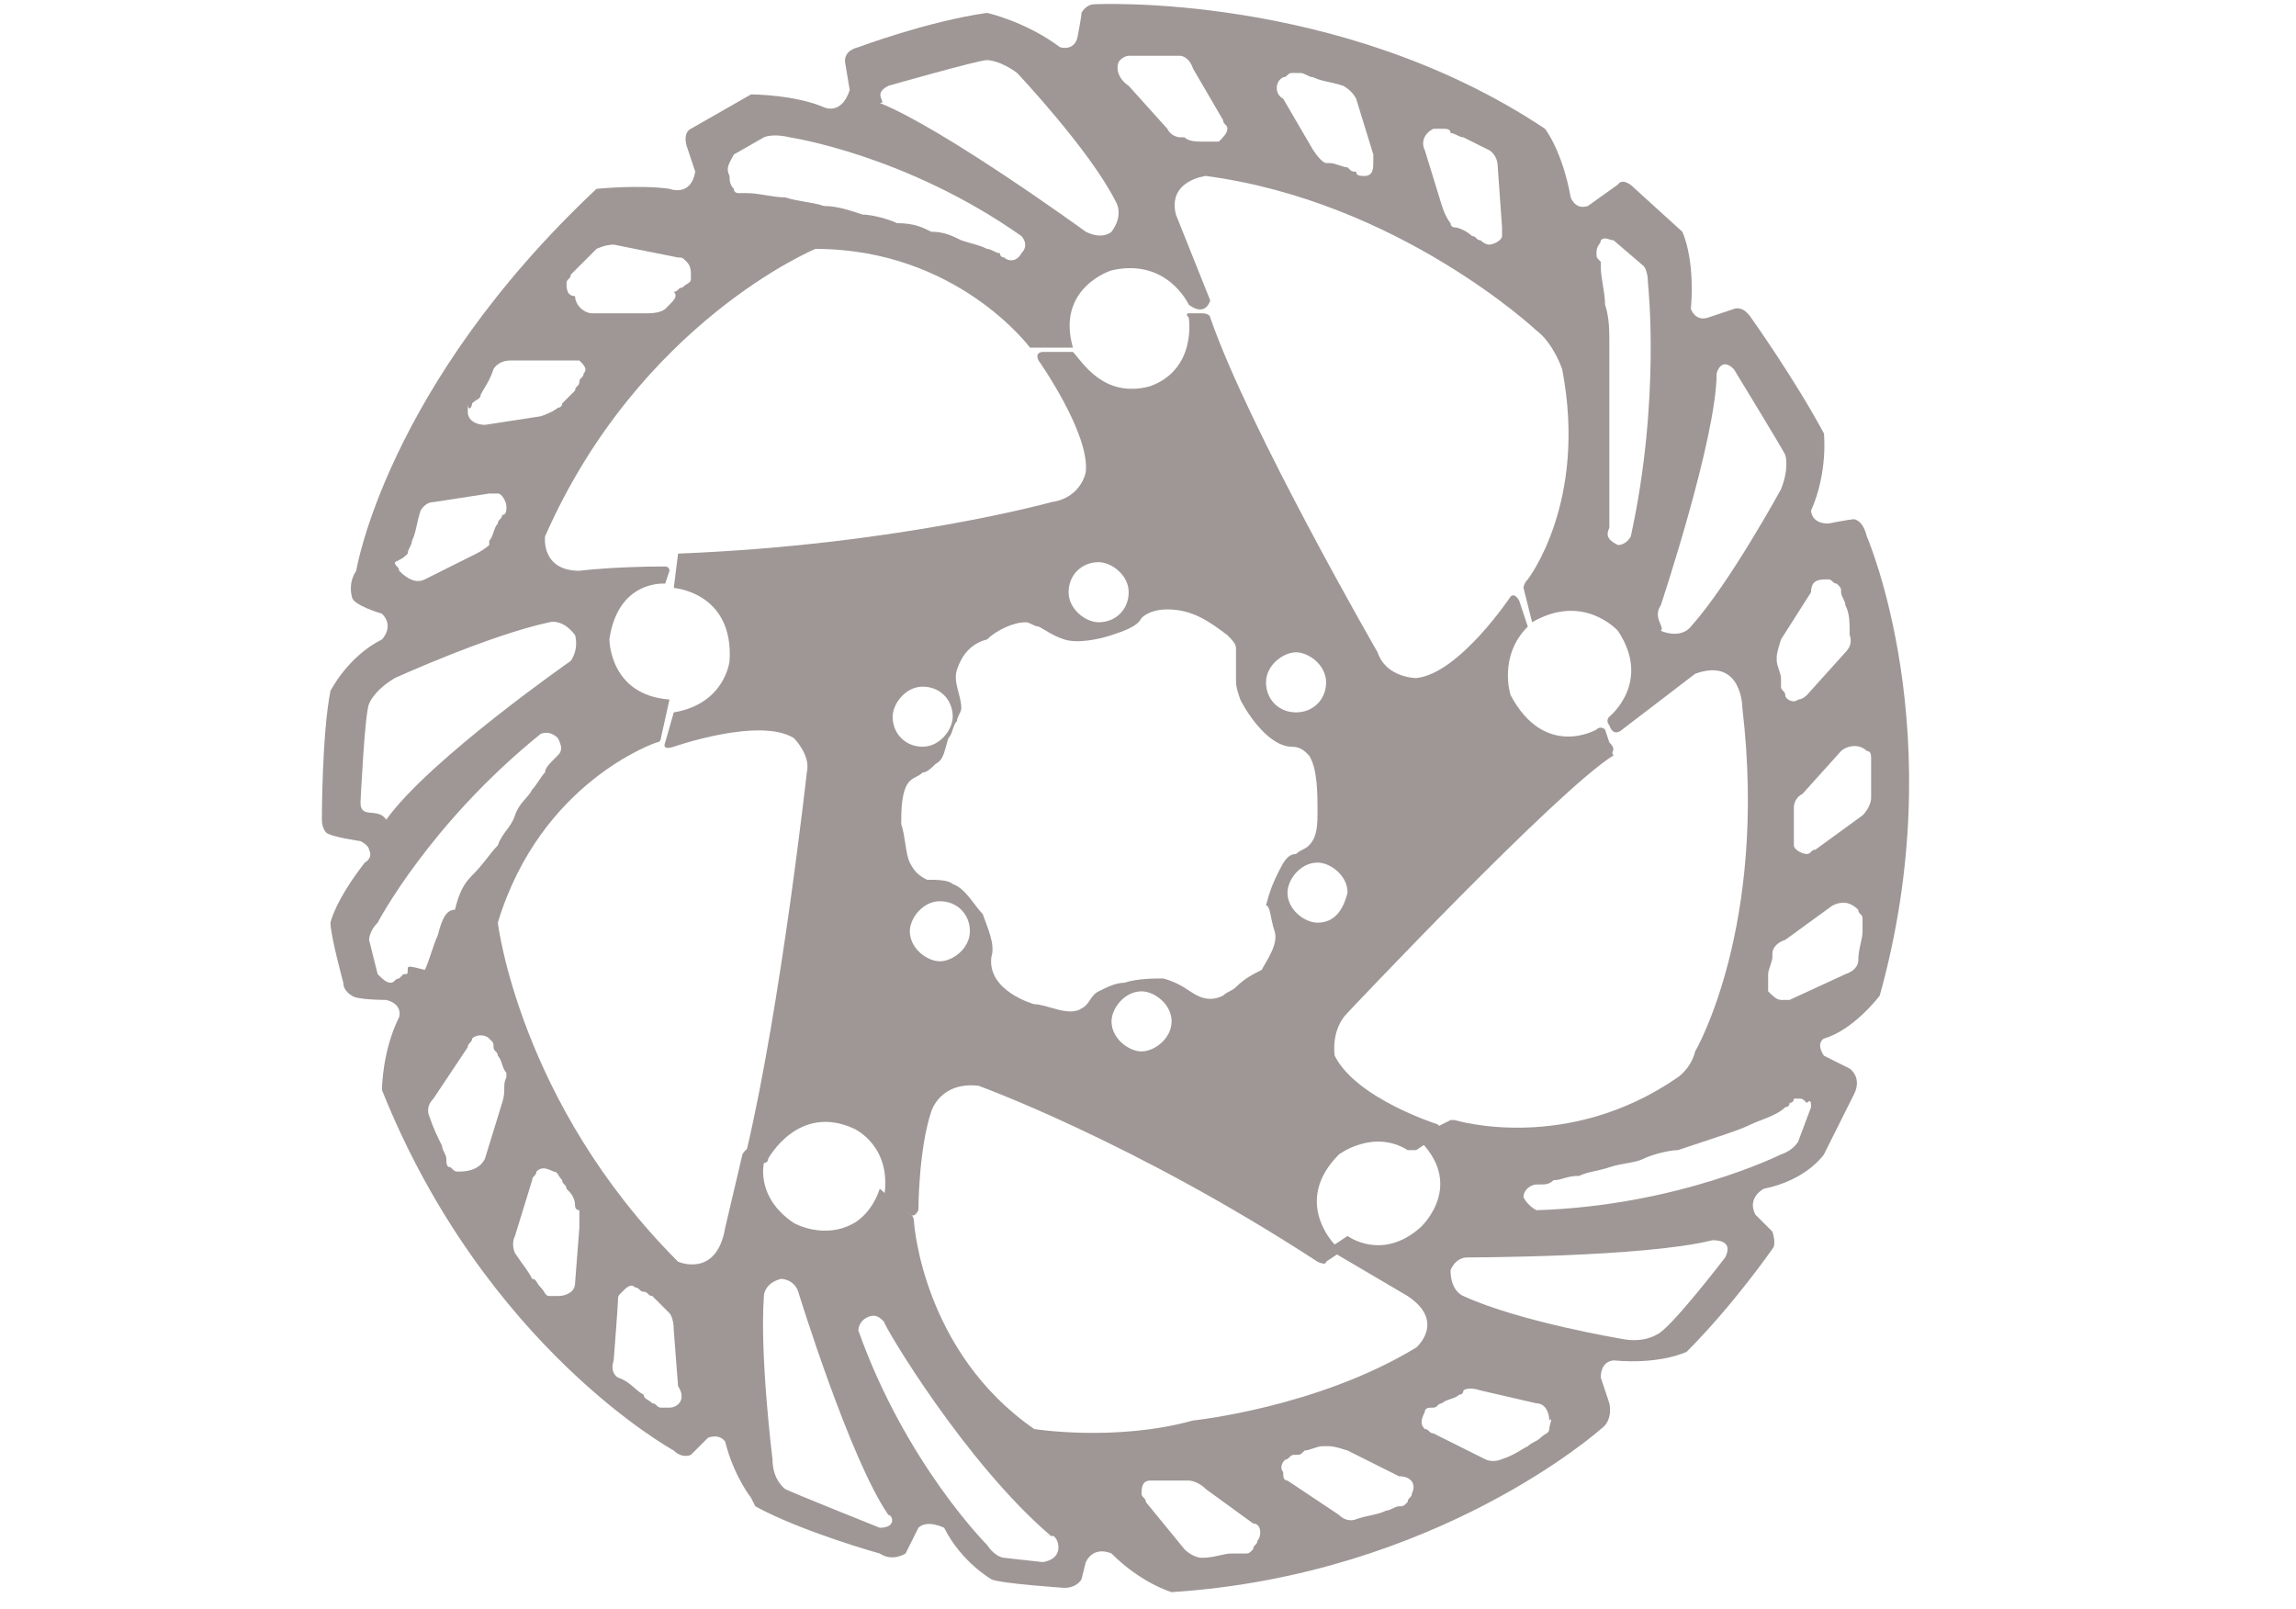
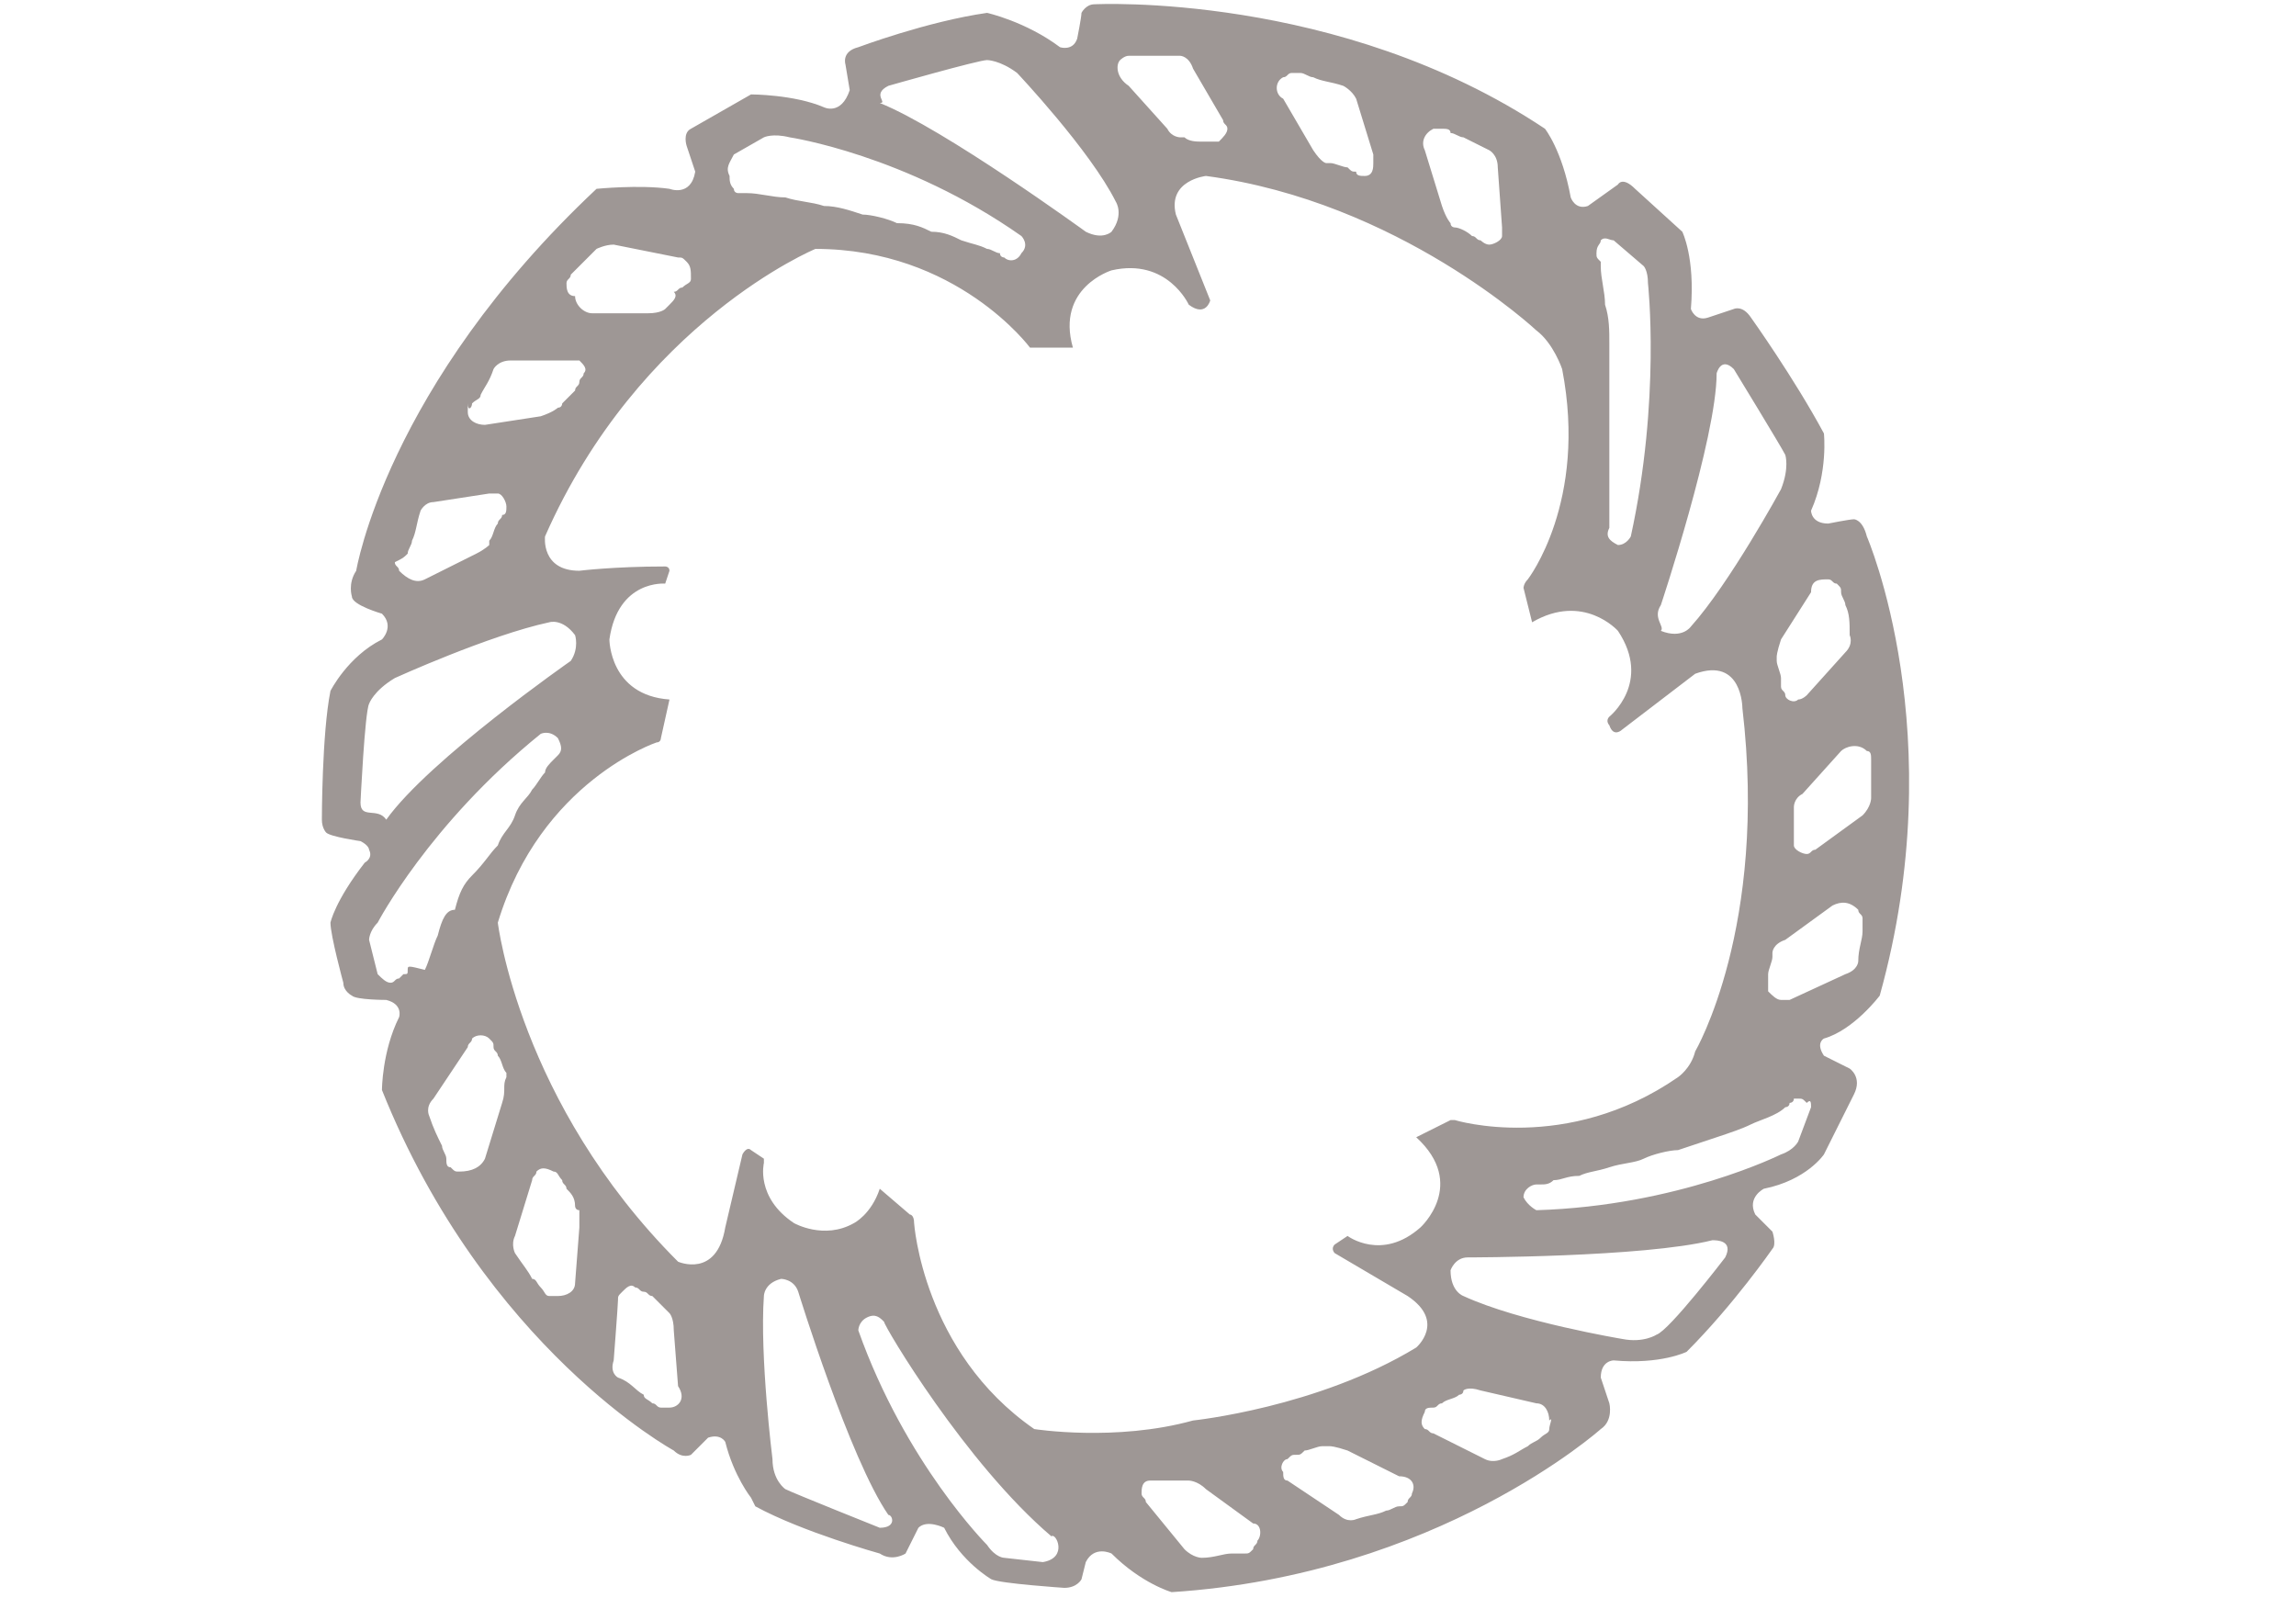
<svg xmlns="http://www.w3.org/2000/svg" version="1.1" id="圖層_1" x="0px" y="0px" viewBox="0 0 53.5 37.5" style="enable-background:new 0 0 53.5 37.5;" xml:space="preserve">
  <style type="text/css">
	.st0{fill:#9E9795;}
</style>
  <g>
    <g>
      <path class="st0" d="M43.5,12.5c-0.1-0.4-0.3-0.4-0.3-0.4c-0.1,0-0.6,0.1-0.6,0.1c-0.4,0-0.4-0.3-0.4-0.3c0.4-0.9,0.3-1.8,0.3-1.8    c-0.7-1.3-1.7-2.7-1.7-2.7c-0.2-0.3-0.4-0.2-0.4-0.2l-0.6,0.2c-0.3,0.1-0.4-0.2-0.4-0.2c0.1-1.2-0.2-1.8-0.2-1.8l-1.1-1    c-0.3-0.3-0.4-0.1-0.4-0.1L37,4.8c-0.3,0.1-0.4-0.2-0.4-0.2C36.4,3.5,36,3,36,3c-4.8-3.2-10.5-2.9-10.5-2.9    c-0.2,0-0.3,0.2-0.3,0.2c0,0.1-0.1,0.6-0.1,0.6c-0.1,0.3-0.4,0.2-0.4,0.2C23.9,0.5,23,0.3,23,0.3c-1.4,0.2-3,0.8-3,0.8    c-0.4,0.1-0.3,0.4-0.3,0.4l0.1,0.6c-0.2,0.6-0.6,0.4-0.6,0.4c-0.7-0.3-1.7-0.3-1.7-0.3L16.1,3C15.9,3.1,16,3.4,16,3.4L16.2,4    c-0.1,0.6-0.6,0.4-0.6,0.4c-0.7-0.1-1.7,0-1.7,0C9,9,8.3,13.3,8.3,13.3c-0.2,0.3-0.1,0.6-0.1,0.6c0,0.2,0.7,0.4,0.7,0.4    c0.3,0.3,0,0.6,0,0.6c-0.8,0.4-1.2,1.2-1.2,1.2c-0.2,1-0.2,3-0.2,3c0,0.2,0.1,0.3,0.1,0.3c0.1,0.1,0.8,0.2,0.8,0.2    c0.2,0.1,0.2,0.2,0.2,0.2c0.1,0.2-0.1,0.3-0.1,0.3c-0.7,0.9-0.8,1.4-0.8,1.4c0,0.3,0.3,1.4,0.3,1.4c0,0.2,0.2,0.3,0.2,0.3    c0.1,0.1,0.8,0.1,0.8,0.1c0.4,0.1,0.3,0.4,0.3,0.4c-0.4,0.8-0.4,1.7-0.4,1.7c2.4,6,6.8,8.4,6.8,8.4c0.2,0.2,0.4,0.1,0.4,0.1    l0.4-0.4c0.3-0.1,0.4,0.1,0.4,0.1c0.2,0.8,0.6,1.3,0.6,1.3c0.1,0.2,0.1,0.2,0.1,0.2c1.1,0.6,2.9,1.1,2.9,1.1c0.3,0.2,0.6,0,0.6,0    l0.3-0.6c0.2-0.2,0.6,0,0.6,0c0.4,0.8,1.1,1.2,1.1,1.2c0.2,0.1,1.7,0.2,1.7,0.2c0.3,0,0.4-0.2,0.4-0.2l0.1-0.4    c0.2-0.4,0.6-0.2,0.6-0.2c0.7,0.7,1.4,0.9,1.4,0.9c6.2-0.4,10-3.8,10-3.8c0.3-0.2,0.2-0.6,0.2-0.6l-0.2-0.6c0-0.4,0.3-0.4,0.3-0.4    c1.1,0.1,1.7-0.2,1.7-0.2c1.1-1.1,2-2.4,2-2.4c0.1-0.1,0-0.4,0-0.4l-0.4-0.4c-0.2-0.4,0.2-0.6,0.2-0.6c1-0.2,1.4-0.8,1.4-0.8    l0.7-1.4c0.2-0.4-0.1-0.6-0.1-0.6l-0.6-0.3c-0.2-0.3,0-0.4,0-0.4c0.7-0.2,1.3-1,1.3-1C45.5,17.1,43.5,12.5,43.5,12.5z M42.6,13.5    c0.1,0,0.1,0.1,0.2,0.1c0.1,0.1,0.1,0.1,0.1,0.2c0,0.1,0.1,0.2,0.1,0.3c0.1,0.2,0.1,0.4,0.1,0.7l0,0c0,0,0.1,0.2-0.1,0.4l-0.9,1    c0,0-0.1,0.1-0.2,0.1c-0.1,0.1-0.3,0-0.3-0.1c0-0.1-0.1-0.1-0.1-0.2c0-0.1,0-0.1,0-0.2c0-0.1-0.1-0.3-0.1-0.4v-0.1    c0,0,0-0.1,0.1-0.4l0.7-1.1C42.2,13.5,42.4,13.5,42.6,13.5z M38.7,14.1c0,0,1.3-3.9,1.3-5.4c0,0,0.1-0.4,0.4-0.1    c0,0,1.1,1.8,1.2,2c0,0,0.1,0.3-0.1,0.8c0,0-1.2,2.2-2.1,3.2c0,0-0.2,0.3-0.7,0.1C38.8,14.6,38.5,14.4,38.7,14.1z M37.2,5.9    L37.2,5.9c0-0.2,0.1-0.2,0.1-0.3c0.1-0.1,0.2,0,0.3,0l0.7,0.6c0,0,0.1,0.1,0.1,0.4c0,0,0.3,2.7-0.4,5.9c0,0-0.1,0.2-0.3,0.2l0,0    c-0.2-0.1-0.3-0.2-0.2-0.4l0,0v-0.1c0-0.1,0-0.2,0-0.3c0-0.2,0-0.3,0-0.6s0-0.4,0-0.7c0-0.2,0-0.6,0-0.8c0-0.3,0-0.6,0-0.9    c0-0.3,0-0.6,0-0.9s0-0.6-0.1-0.9c0-0.3-0.1-0.6-0.1-0.9V6.1C37.2,6,37.2,6,37.2,5.9z M33.4,3c0.1,0,0.1,0,0.2,0s0.2,0,0.2,0.1    c0.1,0,0.2,0.1,0.3,0.1c0.2,0.1,0.4,0.2,0.6,0.3l0,0c0,0,0.2,0.1,0.2,0.4l0.1,1.4c0,0.1,0,0.1,0,0.2c0,0.1-0.2,0.2-0.3,0.2    c-0.1,0-0.2-0.1-0.2-0.1c-0.1,0-0.1-0.1-0.2-0.1c-0.1-0.1-0.3-0.2-0.4-0.2c0,0-0.1,0-0.1-0.1c0,0-0.1-0.1-0.2-0.4l-0.4-1.3    C33.1,3.3,33.2,3.1,33.4,3z M29.9,1.8c0.1,0,0.1-0.1,0.2-0.1s0.2,0,0.2,0c0.1,0,0.2,0.1,0.3,0.1c0.2,0.1,0.4,0.1,0.7,0.2l0,0    c0,0,0.2,0.1,0.3,0.3l0.4,1.3c0,0.1,0,0.1,0,0.2S32,4.1,31.8,4.1c-0.1,0-0.2,0-0.2-0.1c-0.1,0-0.1,0-0.2-0.1    c-0.1,0-0.3-0.1-0.4-0.1h-0.1c0,0-0.1,0-0.3-0.3l-0.7-1.2C29.7,2.2,29.7,1.9,29.9,1.8z M26.1,1.4c0,0,0.1-0.1,0.2-0.1    c0.1,0,0.2,0,0.2,0c0.1,0,0.2,0,0.3,0c0.2,0,0.4,0,0.7,0l0,0c0,0,0.2,0,0.3,0.3l0.7,1.2c0,0.1,0.1,0.1,0.1,0.2    c0,0.1-0.1,0.2-0.2,0.3c-0.1,0-0.2,0-0.2,0c-0.1,0-0.1,0-0.2,0s-0.3,0-0.4-0.1h-0.1c0,0-0.2,0-0.3-0.2l-0.9-1    C26,1.8,26,1.5,26.1,1.4z M20.7,2c0,0,2.1-0.6,2.3-0.6c0,0,0.3,0,0.7,0.3c0,0,1.7,1.8,2.3,3c0,0,0.2,0.3-0.1,0.7    c0,0-0.2,0.2-0.6,0c0,0-3.3-2.4-4.8-3C20.7,2.4,20.3,2.2,20.7,2z M17.1,3.6l0.7-0.4c0,0,0.2-0.1,0.6,0c0,0,2.7,0.4,5.4,2.3    c0,0,0.2,0.2,0,0.4l0,0c-0.1,0.2-0.3,0.2-0.4,0.1l0,0c0,0-0.1,0-0.1-0.1c-0.1,0-0.2-0.1-0.3-0.1c-0.2-0.1-0.3-0.1-0.6-0.2    c-0.2-0.1-0.4-0.2-0.7-0.2c-0.2-0.1-0.4-0.2-0.8-0.2C20.7,5.1,20.3,5,20.1,5c-0.3-0.1-0.6-0.2-0.9-0.2c-0.3-0.1-0.6-0.1-0.9-0.2    c-0.3,0-0.6-0.1-0.9-0.1h-0.1c-0.1,0-0.1,0-0.1,0s-0.1,0-0.1-0.1C17,4.3,17,4.2,17,4.1C16.9,3.9,17,3.8,17.1,3.6z M13.2,6.6    c0-0.1,0.1-0.1,0.1-0.2c0.1-0.1,0.1-0.1,0.2-0.2c0.1-0.1,0.3-0.3,0.4-0.4l0,0c0,0,0.2-0.1,0.4-0.1L15.8,6c0.1,0,0.1,0,0.2,0.1    c0.1,0.1,0.1,0.2,0.1,0.4c0,0.1-0.1,0.1-0.2,0.2c-0.1,0-0.1,0.1-0.2,0.1c0.1,0.1,0,0.2-0.1,0.3l-0.1,0.1c0,0-0.1,0.1-0.4,0.1h-1.3    c-0.2,0-0.4-0.2-0.4-0.4C13.2,6.9,13.2,6.7,13.2,6.6z M11,9.4c0.1-0.1,0.2-0.1,0.2-0.2c0.1-0.2,0.2-0.3,0.3-0.6l0,0    c0,0,0.1-0.2,0.4-0.2h1.4c0.1,0,0.1,0,0.2,0c0.1,0.1,0.2,0.2,0.1,0.3c0,0.1-0.1,0.1-0.1,0.2c0,0.1-0.1,0.1-0.1,0.2    c-0.1,0.1-0.2,0.2-0.3,0.3c0,0,0,0.1-0.1,0.1c0,0-0.1,0.1-0.4,0.2l-1.3,0.2c-0.2,0-0.4-0.1-0.4-0.3c0-0.1,0-0.1,0-0.2    C10.9,9.6,11,9.5,11,9.4z M9.5,12.9c0-0.1,0.1-0.2,0.1-0.3c0.1-0.2,0.1-0.4,0.2-0.7l0,0c0,0,0.1-0.2,0.3-0.2l1.3-0.2    c0.1,0,0.1,0,0.2,0c0.1,0,0.2,0.2,0.2,0.3s0,0.2-0.1,0.2c0,0.1-0.1,0.1-0.1,0.2c-0.1,0.1-0.1,0.3-0.2,0.4v0.1c0,0-0.1,0.1-0.3,0.2    l-1.2,0.6c-0.2,0.1-0.4,0-0.6-0.2c0-0.1-0.1-0.1-0.1-0.2C9.4,13,9.4,13,9.5,12.9z M8.4,18.7c0,0,0.1-2.1,0.2-2.3    c0,0,0.1-0.3,0.6-0.6c0,0,2.2-1,3.6-1.3c0,0,0.3-0.1,0.6,0.3c0,0,0.1,0.3-0.1,0.6c0,0-3.3,2.3-4.3,3.7C8.8,18.8,8.4,19.1,8.4,18.7    z M9.5,22.6c0,0.1,0,0.1-0.1,0.1c0,0,0,0-0.1,0.1c-0.1,0-0.1,0.1-0.2,0.1c-0.1,0-0.2-0.1-0.3-0.2l-0.2-0.8c0,0,0-0.2,0.2-0.4    c0,0,1.2-2.3,3.8-4.4c0,0,0.2-0.1,0.4,0.1l0,0c0.1,0.2,0.1,0.3,0,0.4l0,0l-0.1,0.1c-0.1,0.1-0.2,0.2-0.2,0.3    c-0.1,0.1-0.2,0.3-0.3,0.4c-0.1,0.2-0.3,0.3-0.4,0.6s-0.3,0.4-0.4,0.7c-0.2,0.2-0.3,0.4-0.6,0.7c-0.2,0.2-0.3,0.4-0.4,0.8    c-0.2,0-0.3,0.2-0.4,0.6c-0.1,0.2-0.2,0.6-0.3,0.8C9.5,22.5,9.5,22.5,9.5,22.6z M11.7,25.7l-0.4,1.3c-0.1,0.2-0.3,0.3-0.6,0.3    c-0.1,0-0.1,0-0.2-0.1c-0.1,0-0.1-0.1-0.1-0.2c0-0.1-0.1-0.2-0.1-0.3c-0.1-0.2-0.2-0.4-0.3-0.7l0,0c0,0-0.1-0.2,0.1-0.4l0.8-1.2    c0-0.1,0.1-0.1,0.1-0.2c0.1-0.1,0.3-0.1,0.4,0c0.1,0.1,0.1,0.1,0.1,0.2c0,0.1,0.1,0.1,0.1,0.2c0.1,0.1,0.1,0.3,0.2,0.4v0.1    C11.7,25.3,11.8,25.4,11.7,25.7z M13.5,28.6l-0.1,1.3c0,0.2-0.2,0.3-0.4,0.3c-0.1,0-0.1,0-0.2,0s-0.1-0.1-0.2-0.2    c-0.1-0.1-0.1-0.2-0.2-0.2c-0.1-0.2-0.2-0.3-0.4-0.6l0,0c0,0-0.1-0.2,0-0.4l0.4-1.3c0-0.1,0.1-0.1,0.1-0.2c0.1-0.1,0.2-0.1,0.4,0    c0.1,0,0.1,0.1,0.2,0.2c0,0.1,0.1,0.1,0.1,0.2c0.1,0.1,0.2,0.2,0.2,0.4c0,0,0,0.1,0.1,0.1C13.5,28.2,13.5,28.4,13.5,28.6z     M15.6,32.8c-0.1,0-0.1,0-0.2,0c-0.1,0-0.1-0.1-0.2-0.1c-0.1-0.1-0.2-0.1-0.2-0.2c-0.2-0.1-0.3-0.3-0.6-0.4l0,0    c0,0-0.2-0.1-0.1-0.4c0,0,0.1-1.3,0.1-1.4c0-0.1,0-0.1,0.1-0.2s0.2-0.2,0.3-0.1c0.1,0,0.1,0.1,0.2,0.1c0.1,0,0.1,0.1,0.2,0.1    c0.1,0.1,0.2,0.2,0.3,0.3l0.1,0.1c0,0,0.1,0.1,0.1,0.4l0.1,1.3C16,32.6,15.8,32.8,15.6,32.8z M20.5,35.6c0,0-2-0.8-2.2-0.9    c0,0-0.3-0.2-0.3-0.7c0,0-0.3-2.4-0.2-3.8c0,0,0-0.3,0.4-0.4c0,0,0.3,0,0.4,0.3c0,0,1.2,3.9,2.1,5.2    C20.8,35.3,20.9,35.6,20.5,35.6z M24.3,36.4l-0.9-0.1c0,0-0.2,0-0.4-0.3c0,0-1.9-1.9-3-5c0,0,0-0.2,0.2-0.3l0,0    c0.2-0.1,0.3,0,0.4,0.1l0,0c0,0.1,1.9,3.3,3.9,5C24.6,35.7,24.9,36.3,24.3,36.4z M24.1,33.3c-2.6-1.8-2.8-4.8-2.8-4.8    c0-0.2-0.1-0.2-0.1-0.2l-0.7-0.6c-0.2,0.6-0.6,0.8-0.6,0.8c-0.7,0.4-1.4,0-1.4,0c-0.9-0.6-0.7-1.4-0.7-1.4c0-0.1,0-0.1,0-0.1    l-0.3-0.2c-0.1-0.1-0.2,0.1-0.2,0.1l-0.4,1.7c-0.2,1.2-1.1,0.8-1.1,0.8c-3.7-3.7-4.2-7.9-4.2-7.9c1-3.3,3.7-4.2,3.7-4.2    c0.1,0,0.1-0.1,0.1-0.1l0.2-0.9c-1.4-0.1-1.4-1.4-1.4-1.4c0.2-1.4,1.3-1.3,1.3-1.3l0.1-0.3c0-0.1-0.1-0.1-0.1-0.1    c-1.2,0-2,0.1-2,0.1c-0.9,0-0.8-0.8-0.8-0.8C14.9,7.5,19,5.8,19,5.8c3.3,0,5,2.3,5,2.3h1c-0.4-1.4,0.9-1.8,0.9-1.8    c1.3-0.3,1.8,0.8,1.8,0.8C28.1,7.4,28.2,7,28.2,7l-0.8-2c-0.2-0.8,0.7-0.9,0.7-0.9c4.5,0.6,7.7,3.6,7.7,3.6    c0.4,0.3,0.6,0.9,0.6,0.9c0.6,3.1-0.8,4.9-0.8,4.9c-0.1,0.1-0.1,0.2-0.1,0.2l0.2,0.8c1.2-0.7,2,0.2,2,0.2c0.8,1.2-0.2,2-0.2,2    c-0.1,0.1,0,0.2,0,0.2c0.1,0.3,0.3,0.1,0.3,0.1l1.7-1.3c1.1-0.4,1.1,0.8,1.1,0.8c0.6,5.1-1.1,8-1.1,8c-0.1,0.4-0.4,0.6-0.4,0.6    c-2.6,1.8-5.2,1-5.2,1c-0.1,0-0.1,0-0.1,0L33,26.5c1.2,1.1,0.1,2.1,0.1,2.1c-0.9,0.8-1.7,0.2-1.7,0.2l0,0L31.1,29    c-0.1,0.1,0,0.2,0,0.2l1.7,1c0.9,0.6,0.2,1.2,0.2,1.2c-2.3,1.4-5.2,1.7-5.2,1.7C26,33.6,24.1,33.3,24.1,33.3z M29.3,35.9    c0,0.1-0.1,0.1-0.1,0.2c-0.1,0.1-0.1,0.1-0.2,0.1c-0.1,0-0.2,0-0.3,0c-0.2,0-0.4,0.1-0.7,0.1l0,0c0,0-0.2,0-0.4-0.2L26.7,35    c0-0.1-0.1-0.1-0.1-0.2c0-0.1,0-0.3,0.2-0.3c0.1,0,0.2,0,0.2,0c0.1,0,0.1,0,0.2,0c0.1,0,0.3,0,0.4,0h0.1c0,0,0.2,0,0.4,0.2    l1.1,0.8C29.4,35.5,29.4,35.8,29.3,35.9z M32.9,34.8c0,0.1-0.1,0.1-0.1,0.2c-0.1,0.1-0.1,0.1-0.2,0.1s-0.2,0.1-0.3,0.1    c-0.2,0.1-0.4,0.1-0.7,0.2l0,0c0,0-0.2,0.1-0.4-0.1L30,34.5c-0.1,0-0.1-0.1-0.1-0.2c-0.1-0.1,0-0.3,0.1-0.3    c0.1-0.1,0.1-0.1,0.2-0.1s0.1,0,0.2-0.1c0.1,0,0.3-0.1,0.4-0.1H31c0,0,0.1,0,0.4,0.1l1.2,0.6C32.9,34.4,33,34.6,32.9,34.8z     M36.1,33.3c0,0.1-0.1,0.1-0.2,0.2c-0.1,0.1-0.2,0.1-0.3,0.2c-0.2,0.1-0.3,0.2-0.6,0.3l0,0c0,0-0.2,0.1-0.4,0l-1.2-0.6    c-0.1,0-0.1-0.1-0.2-0.1c-0.1-0.1-0.1-0.2,0-0.4c0-0.1,0.1-0.1,0.2-0.1s0.1-0.1,0.2-0.1c0.1-0.1,0.3-0.1,0.4-0.2    c0,0,0.1,0,0.1-0.1c0,0,0.1-0.1,0.4,0l1.3,0.3c0.2,0,0.3,0.2,0.3,0.4C36.2,33,36.1,33.2,36.1,33.3z M40.2,29.3    c0,0-1.3,1.7-1.6,1.8c0,0-0.3,0.2-0.8,0.1c0,0-2.4-0.4-3.7-1c0,0-0.3-0.1-0.3-0.6c0,0,0.1-0.3,0.4-0.3c0,0,4.1,0,5.7-0.4    C40,28.9,40.4,28.9,40.2,29.3z M42.2,25.8l-0.3,0.8c0,0-0.1,0.2-0.4,0.3c0,0-2.4,1.2-5.7,1.3c0,0-0.2-0.1-0.3-0.3l0,0    c0-0.2,0.2-0.3,0.3-0.3l0,0h0.1c0.1,0,0.2,0,0.3-0.1c0.2,0,0.3-0.1,0.6-0.1c0.2-0.1,0.4-0.1,0.7-0.2s0.6-0.1,0.8-0.2    c0.2-0.1,0.6-0.2,0.8-0.2c0.3-0.1,0.6-0.2,0.9-0.3c0.3-0.1,0.6-0.2,0.8-0.3c0.2-0.1,0.6-0.2,0.8-0.4c0,0,0.1,0,0.1-0.1    c0,0,0.1,0,0.1-0.1h0.1c0.1,0,0.1,0,0.2,0.1C42.2,25.6,42.2,25.7,42.2,25.8z M43.4,21.4c0,0.1,0,0.2,0,0.3c0,0.2-0.1,0.4-0.1,0.7    l0,0c0,0,0,0.2-0.3,0.3l-1.3,0.6c-0.1,0-0.1,0-0.2,0c-0.1,0-0.2-0.1-0.3-0.2c0-0.1,0-0.2,0-0.2c0-0.1,0-0.1,0-0.2    c0-0.1,0.1-0.3,0.1-0.4v-0.1c0,0,0-0.2,0.3-0.3l1.1-0.8c0.2-0.1,0.4-0.1,0.6,0.1c0,0.1,0.1,0.1,0.1,0.2    C43.5,21.3,43.4,21.3,43.4,21.4z M43.6,18.6c0,0,0,0.2-0.2,0.4l-1.1,0.8c-0.1,0-0.1,0.1-0.2,0.1c-0.1,0-0.3-0.1-0.3-0.2    s0-0.2,0-0.2c0-0.1,0-0.1,0-0.2c0-0.1,0-0.3,0-0.4v-0.1c0,0,0-0.2,0.2-0.3l0.9-1c0.1-0.1,0.4-0.2,0.6,0c0.1,0,0.1,0.1,0.1,0.2    c0,0.1,0,0.1,0,0.2s0,0.2,0,0.3C43.6,18.2,43.6,18.4,43.6,18.6L43.6,18.6z" />
    </g>
    <g>
-       <path class="st0" d="M37.5,17.3L37.4,17c0,0-0.1-0.1-0.2,0c0,0-1.2,0.7-2-0.8c0,0-0.3-0.9,0.4-1.6L35.4,14c0,0-0.1-0.2-0.2-0.1    c0,0-1.2,1.8-2.2,1.9c0,0-0.7,0-0.9-0.6c0,0-3-5.2-3.9-7.8c0,0,0-0.1-0.2-0.1h-0.3c0,0-0.1,0,0,0.1c0,0,0.2,1.2-0.9,1.6l0,0    c-1.1,0.3-1.6-0.6-1.8-0.8h-0.7c0,0-0.2,0-0.1,0.2c0,0,1.2,1.7,1.1,2.6c0,0-0.1,0.6-0.8,0.7c0,0-3.6,1-8.7,1.2l-0.1,0.8    c0,0,1.4,0.1,1.3,1.7c0,0-0.1,1-1.3,1.2l-0.2,0.7c0,0-0.1,0.2,0.2,0.1c0,0,2-0.7,2.8-0.2c0,0,0.4,0.4,0.3,0.8c0,0-0.6,5.4-1.4,8.8    c0,0,0,0.1,0.1,0.2l0.3,0.1c0,0,0.1,0,0.1-0.1c0,0,0.7-1.3,2-0.7c0,0,0.9,0.4,0.7,1.6l0.6,0.4c0,0,0.1,0.1,0.2-0.1    c0,0,0-1.4,0.3-2.3c0,0,0.2-0.7,1.1-0.6c0,0,3.6,1.3,7.9,4.1c0,0,0.2,0.1,0.2,0l0.3-0.2c0,0,0.1,0-0.1-0.2c0,0-1-1,0.1-2.1    c0,0,0.8-0.6,1.6-0.1H33l0.6-0.4c0,0,0-0.1-0.1-0.2c0,0-1.9-0.6-2.4-1.6c0,0-0.1-0.6,0.3-1c0,0,4.9-5.2,6.2-6    C37.5,17.5,37.7,17.5,37.5,17.3z M30.2,15.2c0.3,0,0.7,0.3,0.7,0.7s-0.3,0.7-0.7,0.7s-0.7-0.3-0.7-0.7S29.9,15.2,30.2,15.2z     M25.6,13.1c0.3,0,0.7,0.3,0.7,0.7s-0.3,0.7-0.7,0.7c-0.3,0-0.7-0.3-0.7-0.7S25.2,13.1,25.6,13.1z M20.8,16.7    c0-0.3,0.3-0.7,0.7-0.7s0.7,0.3,0.7,0.7c0,0.3-0.3,0.7-0.7,0.7S20.8,17.1,20.8,16.7z M21.9,22.4c-0.3,0-0.7-0.3-0.7-0.7    c0-0.3,0.3-0.7,0.7-0.7s0.7,0.3,0.7,0.7S22.2,22.4,21.9,22.4z M26.6,24.5c-0.3,0-0.7-0.3-0.7-0.7c0-0.3,0.3-0.7,0.7-0.7    c0.3,0,0.7,0.3,0.7,0.7S26.9,24.5,26.6,24.5z M29.7,21.7c0.1,0.3-0.2,0.7-0.3,0.9c-0.2,0.1-0.4,0.2-0.6,0.4    c-0.1,0.1-0.2,0.1-0.3,0.2c-0.2,0.1-0.4,0.1-0.6,0c-0.2-0.1-0.4-0.3-0.8-0.4c-0.2,0-0.6,0-0.9,0.1c-0.2,0-0.4,0.1-0.6,0.2    s-0.2,0.3-0.4,0.4c-0.3,0.2-0.8-0.1-1.1-0.1c0,0-1.1-0.3-1-1.1l0,0c0.1-0.3-0.1-0.7-0.2-1c-0.2-0.2-0.4-0.6-0.7-0.7    c-0.1-0.1-0.4-0.1-0.6-0.1c-0.2-0.1-0.3-0.2-0.4-0.4c-0.1-0.2-0.1-0.6-0.2-0.9c0-0.3,0-0.8,0.2-1c0.1-0.1,0.2-0.1,0.3-0.2    c0.1,0,0.2-0.1,0.3-0.2c0.2-0.1,0.2-0.3,0.3-0.6c0.1-0.1,0.1-0.3,0.2-0.4c0-0.1,0.1-0.2,0.1-0.3c0-0.3-0.2-0.6-0.1-0.9    c0.1-0.3,0.3-0.6,0.7-0.7c0.2-0.2,0.6-0.4,0.9-0.4c0.1,0,0.2,0.1,0.3,0.1c0.2,0.1,0.3,0.2,0.6,0.3c0.3,0.1,0.8,0,1.1-0.1    c0.3-0.1,0.6-0.2,0.7-0.4c0.1-0.1,0.3-0.2,0.6-0.2c0.6,0,1,0.3,1.4,0.6c0.1,0.1,0.2,0.2,0.2,0.3c0,0.2,0,0.3,0,0.6s0,0.3,0.1,0.6    c0.2,0.4,0.7,1.1,1.2,1.1c0.2,0,0.3,0.1,0.4,0.2c0.2,0.3,0.2,0.9,0.2,1.3c0,0.3,0,0.6-0.2,0.8c-0.1,0.1-0.2,0.1-0.3,0.2    c-0.2,0-0.3,0.2-0.4,0.4c-0.1,0.2-0.2,0.4-0.3,0.8C29.6,21.1,29.6,21.4,29.7,21.7z M30.7,21.5c-0.3,0-0.7-0.3-0.7-0.7    c0-0.3,0.3-0.7,0.7-0.7c0.3,0,0.7,0.3,0.7,0.7C31.3,21.2,31.1,21.5,30.7,21.5z" />
-     </g>
+       </g>
  </g>
</svg>